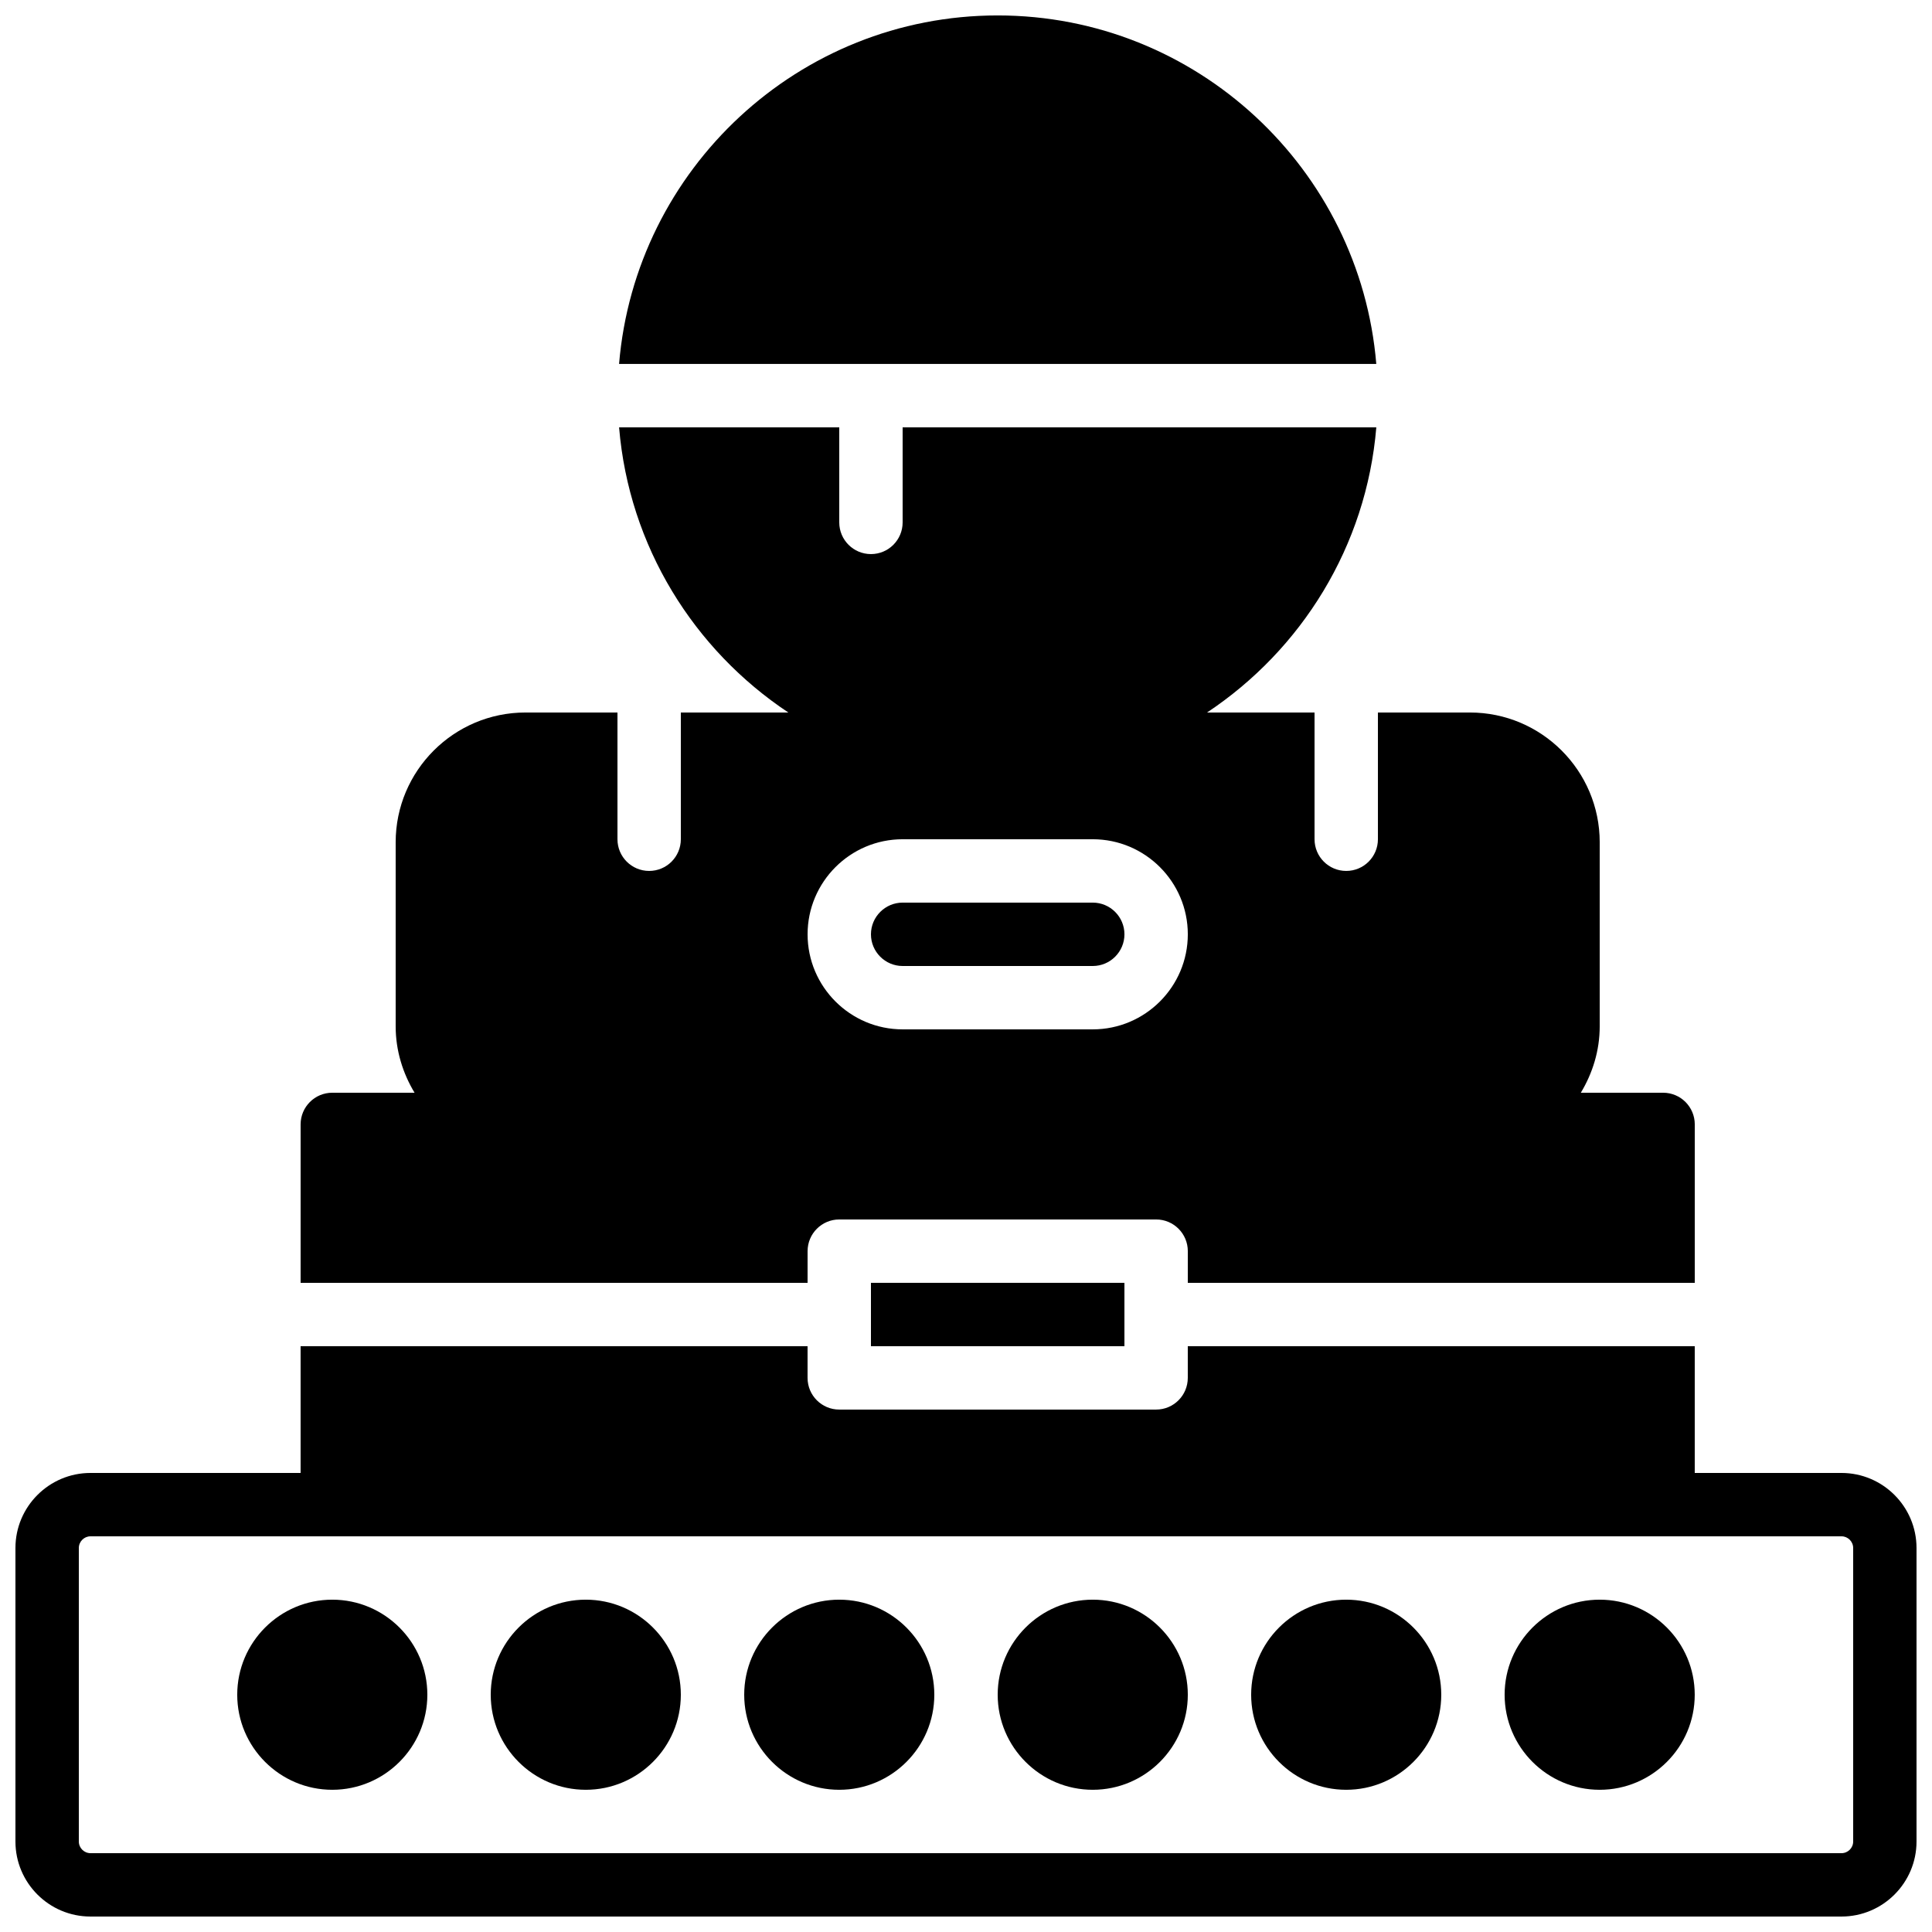
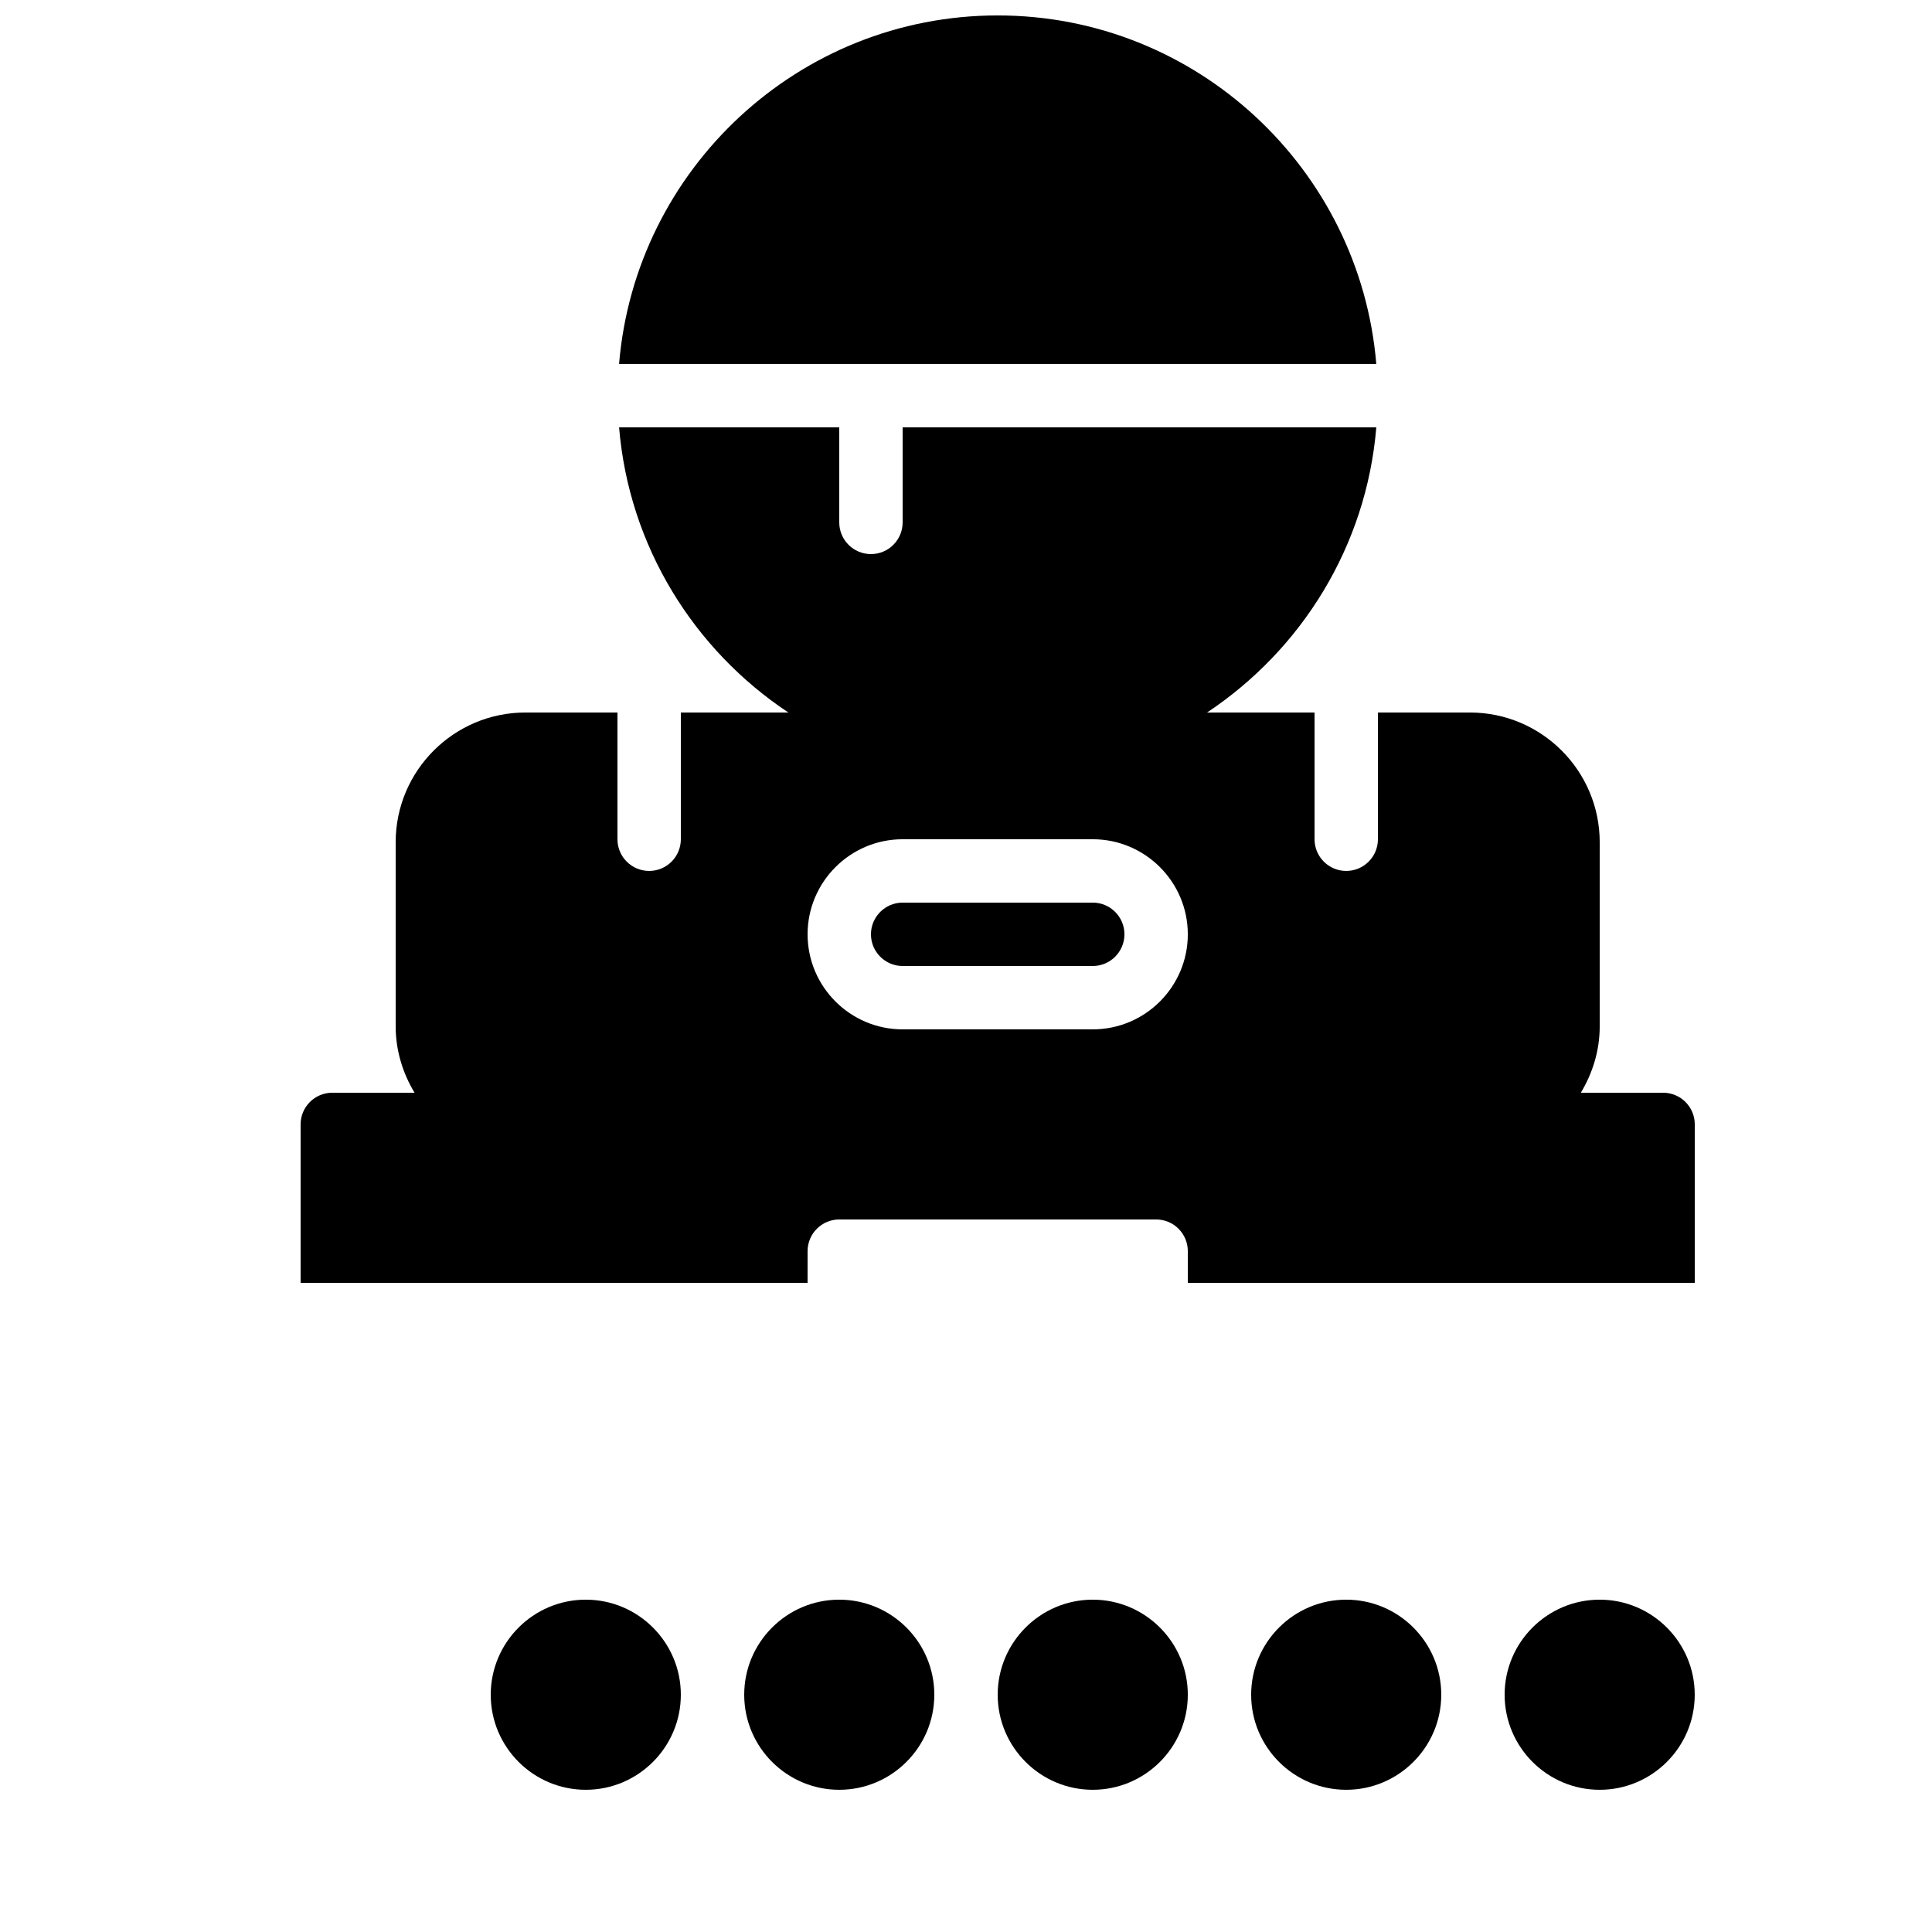
<svg xmlns="http://www.w3.org/2000/svg" width="800px" height="800px" version="1.1" viewBox="144 144 512 512">
  <defs>
    <clipPath id="b">
      <path d="m308 148.09h201v92.906h-201z" />
    </clipPath>
    <clipPath id="a">
-       <path d="m148.09 500h503.81v151.9h-503.81z" />
-     </clipPath>
+       </clipPath>
  </defs>
  <g clip-path="url(#b)">
    <path d="m408.39 148.09c-52.723 0-96.043 40.734-100.33 92.363h200.67c-4.293-51.629-47.613-92.363-100.34-92.363" fill-rule="evenodd" />
  </g>
  <g clip-path="url(#a)">
    <path d="m635.11 632.02c0 1.703-1.387 3.09-3.09 3.09h-464.04c-1.703 0-3.09-1.387-3.09-3.09v-77.781c0-1.703 1.387-3.098 3.09-3.098h464.04c1.703 0 3.09 1.395 3.09 3.098zm-3.09-97.672h-38.895v-33.59h-134.35v8.398c0 4.633-3.754 8.395-8.398 8.395h-83.969c-4.641 0-8.395-3.762-8.395-8.395v-8.398h-134.35v33.59h-55.688c-10.965 0-19.883 8.926-19.883 19.891v77.781c0 10.965 8.918 19.883 19.883 19.883h464.04c10.957 0 19.883-8.918 19.883-19.883v-77.781c0-10.965-8.926-19.891-19.883-19.891z" fill-rule="evenodd" />
  </g>
-   <path d="m232.06 567.93c-13.891 0-25.191 11.305-25.191 25.191 0 13.887 11.301 25.191 25.191 25.191 13.887 0 25.191-11.305 25.191-25.191 0-13.887-11.305-25.191-25.191-25.191" fill-rule="evenodd" />
  <path d="m299.24 567.93c-13.891 0-25.191 11.305-25.191 25.191 0 13.887 11.301 25.191 25.191 25.191 13.887 0 25.188-11.305 25.188-25.191 0-13.887-11.301-25.191-25.188-25.191" fill-rule="evenodd" />
  <path d="m366.41 567.93c-13.887 0-25.188 11.305-25.188 25.191 0 13.887 11.301 25.191 25.188 25.191 13.891 0 25.191-11.305 25.191-25.191 0-13.887-11.301-25.191-25.191-25.191" fill-rule="evenodd" />
  <path d="m433.59 567.93c-13.887 0-25.191 11.305-25.191 25.191 0 13.887 11.305 25.191 25.191 25.191 13.887 0 25.191-11.305 25.191-25.191 0-13.887-11.305-25.191-25.191-25.191" fill-rule="evenodd" />
  <path d="m500.76 567.93c-13.891 0-25.191 11.305-25.191 25.191 0 13.887 11.301 25.191 25.191 25.191 13.887 0 25.188-11.305 25.188-25.191 0-13.887-11.301-25.191-25.188-25.191" fill-rule="evenodd" />
  <path d="m567.93 567.93c-13.887 0-25.188 11.305-25.188 25.191 0 13.887 11.301 25.191 25.188 25.191 13.891 0 25.191-11.305 25.191-25.191 0-13.887-11.301-25.191-25.191-25.191" fill-rule="evenodd" />
  <path d="m358.02 391.6c0-13.887 11.301-25.191 25.188-25.191h50.383c13.887 0 25.191 11.305 25.191 25.191 0 13.887-11.305 25.191-25.191 25.191h-50.383c-13.887 0-25.188-11.305-25.188-25.191zm0 83.969c0-4.637 3.754-8.398 8.395-8.398h83.969c4.644 0 8.398 3.762 8.398 8.398v8.395h134.35v-41.984c0-4.633-3.754-8.395-8.395-8.395h-21.801c3.109-5.164 5.004-11.145 5.004-17.602v-48.766c0-18.969-15.422-34.395-34.391-34.395h-24.387v33.586c0 4.637-3.754 8.398-8.395 8.398-4.644 0-8.398-3.762-8.398-8.398v-33.586h-28.488c25.004-16.609 42.234-44.023 44.855-75.57h-125.53v25.188c0 4.637-3.75 8.398-8.395 8.398-4.644 0-8.398-3.762-8.398-8.398v-25.188h-58.348c2.617 31.547 19.848 58.961 44.855 75.57h-28.492v33.586c0 4.637-3.754 8.398-8.395 8.398-4.644 0-8.398-3.762-8.398-8.398v-33.586h-24.383c-18.969 0-34.395 15.426-34.395 34.395v48.766c0 6.457 1.898 12.438 5.004 17.602h-21.797c-4.644 0-8.398 3.762-8.398 8.395v41.984h134.35z" fill-rule="evenodd" />
-   <path d="m374.81 500.76h67.176v-16.797h-67.176z" fill-rule="evenodd" />
  <path d="m433.59 400c4.637 0 8.398-3.773 8.398-8.398s-3.762-8.398-8.398-8.398h-50.383c-4.633 0-8.395 3.773-8.395 8.398s3.762 8.398 8.395 8.398z" fill-rule="evenodd" />
</svg>